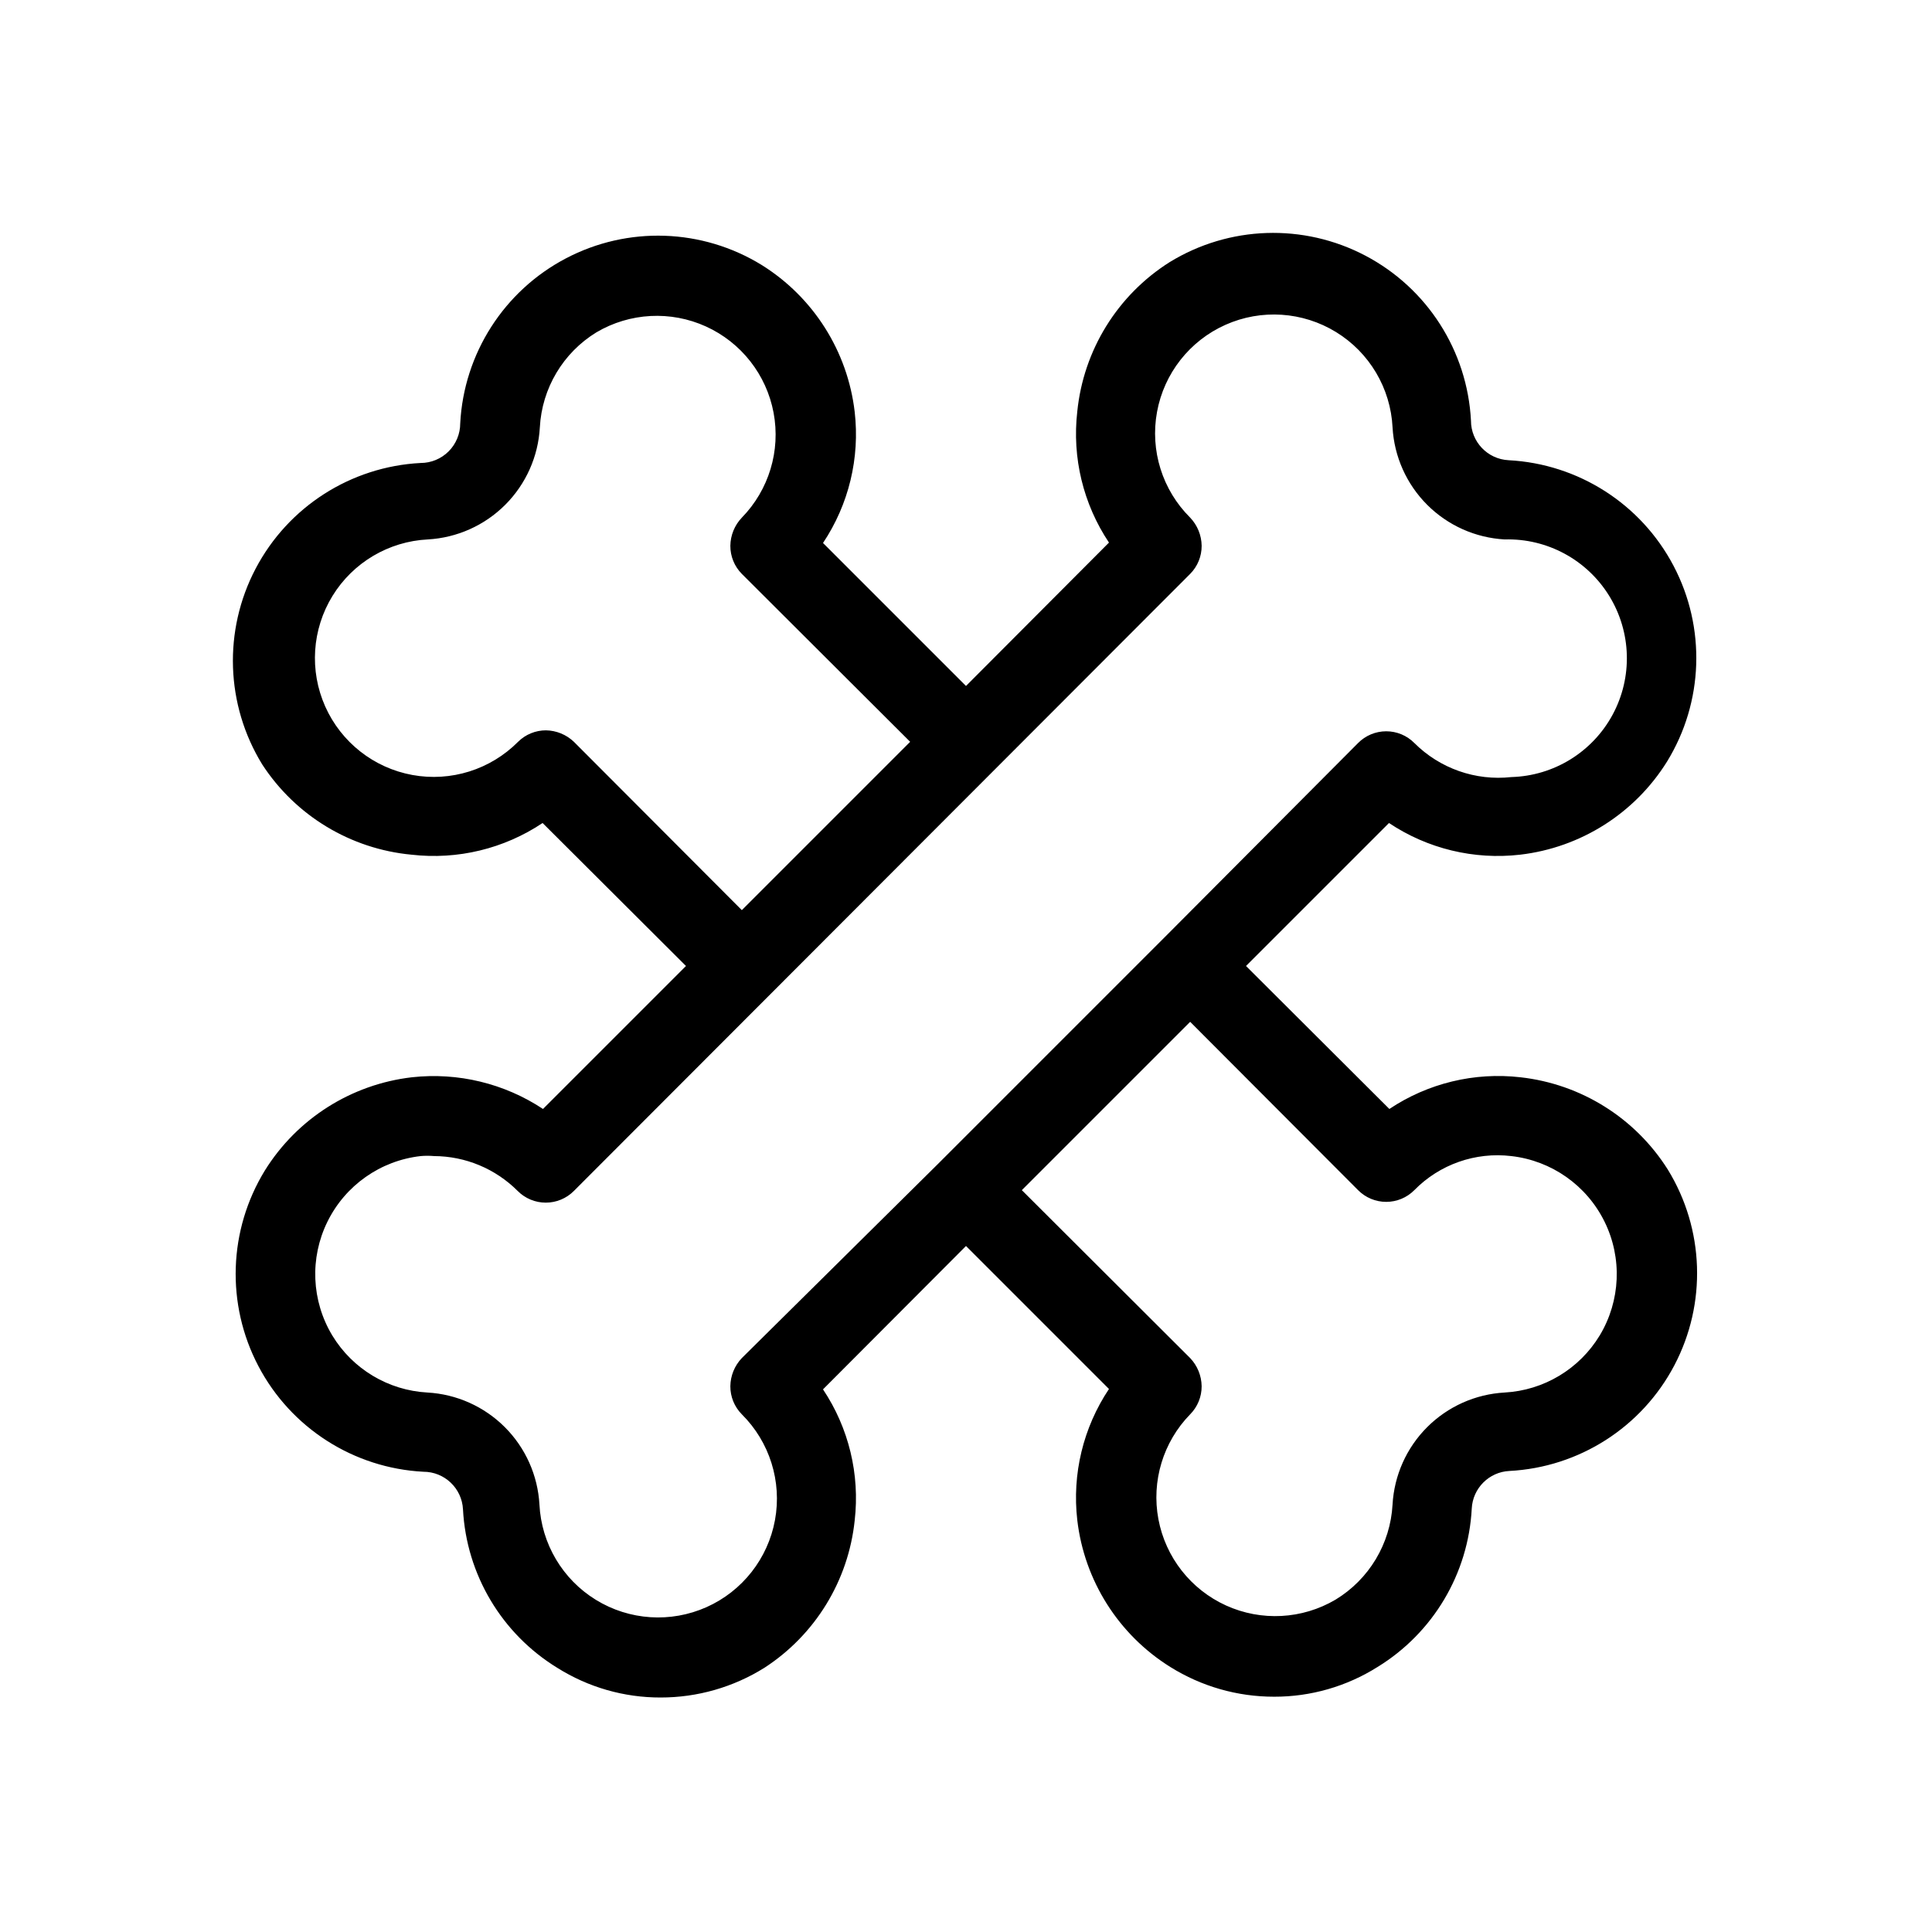
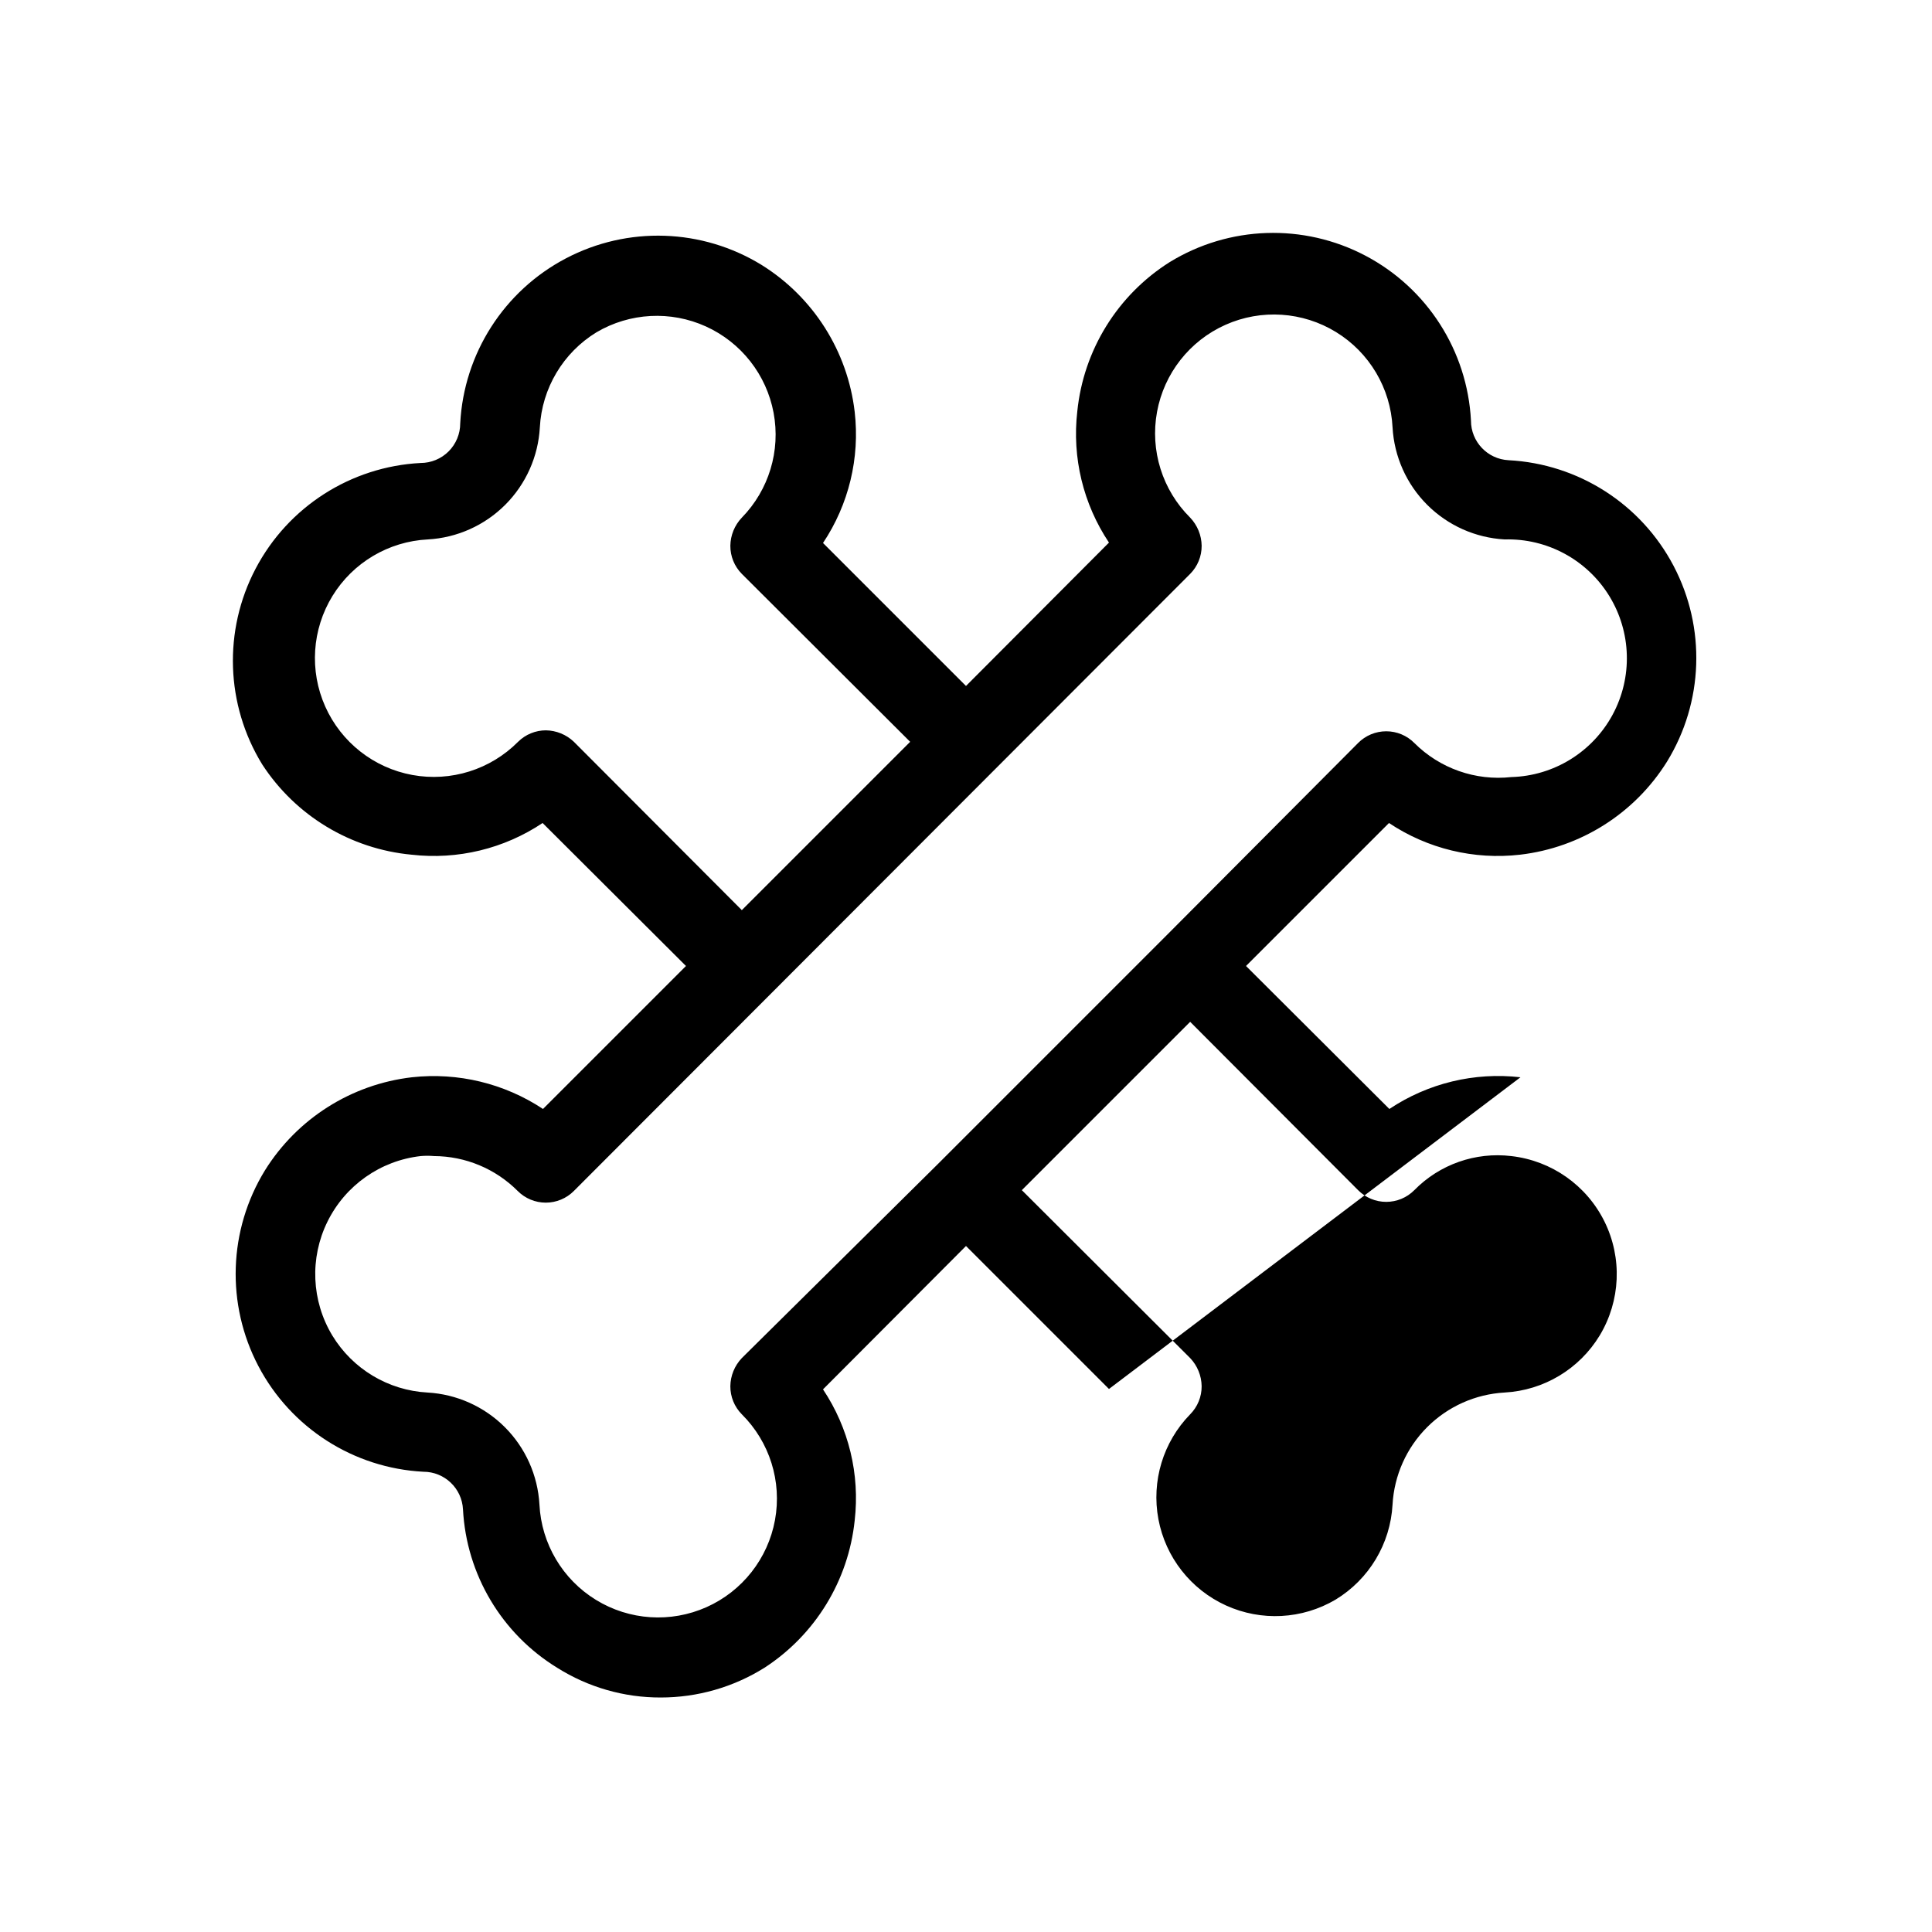
<svg xmlns="http://www.w3.org/2000/svg" fill="#000000" width="800px" height="800px" version="1.1" viewBox="144 144 512 512">
-   <path d="m546.94 429.49c-12.207-1.406-24.52 1.57-34.742 8.398l-37.992-37.891 37.891-37.891c10.219 6.828 22.531 9.801 34.742 8.395 16.055-1.867 30.391-10.945 38.938-24.664 9.691-15.777 10.352-35.496 1.734-51.883-8.613-16.391-25.227-27.027-43.719-27.992-5.59-0.281-9.977-4.898-9.969-10.496-0.965-18.492-11.602-35.105-27.992-43.719-16.391-8.617-36.105-7.957-51.883 1.734-13.805 8.727-22.82 23.32-24.457 39.57-1.406 12.211 1.57 24.523 8.398 34.742l-37.891 37.996-37.891-37.891c6.828-10.223 9.801-22.535 8.395-34.742-1.867-16.059-10.945-30.391-24.664-38.941-15.777-9.691-35.496-10.352-51.883-1.734-16.391 8.613-27.027 25.227-27.992 43.719 0 2.785-1.105 5.453-3.074 7.422s-4.641 3.074-7.422 3.074c-18.492 0.965-35.105 11.602-43.719 27.992-8.617 16.387-7.957 36.105 1.734 51.883 8.844 13.602 23.418 22.414 39.57 23.93 12.211 1.406 24.523-1.566 34.742-8.395l37.996 37.891-37.891 37.891c-10.242-6.777-22.535-9.75-34.742-8.398-16.059 1.867-30.391 10.945-38.941 24.664-9.691 15.777-10.352 35.496-1.734 51.887 8.613 16.387 25.227 27.023 43.719 27.988 5.598-0.004 10.215 4.383 10.496 9.973 0.906 17.254 10.25 32.953 24.98 41.984 8.203 5.164 17.703 7.894 27.395 7.871 9.723 0.008 19.254-2.719 27.5-7.871 13.465-8.73 22.262-23.082 23.93-39.047 1.406-12.207-1.566-24.52-8.395-34.742l37.891-37.992 37.891 37.891c-6.828 10.219-9.805 22.531-8.398 34.742 1.867 16.055 10.945 30.391 24.664 38.938 8.25 5.152 17.777 7.879 27.5 7.871 9.695 0.023 19.191-2.707 27.395-7.871 14.73-9.027 24.074-24.73 24.98-41.984 0.266-5.394 4.578-9.707 9.973-9.969 18.492-0.965 35.105-11.602 43.719-27.992 8.613-16.391 7.957-36.105-1.734-51.883-8.617-13.668-22.988-22.668-39.047-24.457zm-258.2-91.945h0.004c-2.793-0.016-5.473 1.078-7.453 3.043-7.32 7.371-17.801 10.66-28.016 8.789-10.215-1.871-18.852-8.66-23.086-18.145-4.231-9.484-3.512-20.445 1.918-29.297 5.434-8.852 14.879-14.457 25.254-14.98 7.738-0.43 15.047-3.695 20.527-9.176s8.746-12.789 9.176-20.527c0.547-10.359 6.16-19.777 15.008-25.191 8.84-5.211 19.664-5.785 29.008-1.543 9.344 4.246 16.031 12.773 17.926 22.859 1.895 10.086-1.246 20.461-8.414 27.805-1.918 2.012-3.004 4.672-3.043 7.453-0.016 2.789 1.078 5.469 3.043 7.449l44.609 44.504-44.609 44.609-44.504-44.609c-2.008-1.918-4.672-3.004-7.449-3.043zm51.852 166.36c-1.918 2.012-3.004 4.672-3.043 7.453-0.016 2.789 1.078 5.469 3.043 7.449 7.371 7.32 10.66 17.801 8.789 28.016s-8.66 18.852-18.145 23.086c-9.484 4.231-20.445 3.516-29.297-1.918-8.852-5.43-14.457-14.879-14.98-25.25-0.43-7.742-3.695-15.051-9.176-20.531-5.481-5.481-12.789-8.746-20.527-9.176-10.379-0.57-19.805-6.227-25.191-15.113-5.535-9.18-6.023-20.547-1.285-30.168 4.734-9.617 14.039-16.168 24.691-17.379 1.188-0.105 2.379-0.105 3.566 0 8.312 0.035 16.273 3.356 22.148 9.238 1.969 1.984 4.652 3.102 7.453 3.102 2.797 0 5.481-1.117 7.449-3.102l163.32-163.53c1.965-1.98 3.059-4.66 3.043-7.449-0.039-2.781-1.125-5.441-3.043-7.453-7.371-7.316-10.656-17.801-8.785-28.016 1.867-10.215 8.656-18.852 18.141-23.086 9.484-4.231 20.445-3.512 29.297 1.918 8.855 5.434 14.457 14.879 14.98 25.254 0.43 7.738 3.695 15.047 9.176 20.527 5.481 5.481 12.789 8.746 20.531 9.176 11.25-0.32 21.812 5.387 27.715 14.969 5.898 9.586 6.238 21.59 0.891 31.488-5.348 9.902-15.574 16.199-26.824 16.52-9.496 1.047-18.957-2.273-25.715-9.027-1.969-1.988-4.652-3.106-7.449-3.106-2.801 0-5.484 1.117-7.453 3.106l-51.43 51.641-59.934 59.934zm227.34-5.984c-5.387 8.887-14.812 14.543-25.188 15.113-7.742 0.43-15.051 3.695-20.531 9.176-5.481 5.481-8.746 12.789-9.176 20.531-0.57 10.375-6.227 19.801-15.113 25.188-8.84 5.211-19.664 5.785-29.008 1.543-9.344-4.246-16.031-12.773-17.926-22.859-1.891-10.086 1.246-20.461 8.414-27.805 1.965-1.98 3.059-4.66 3.043-7.449-0.039-2.781-1.125-5.441-3.043-7.453l-44.609-44.504 44.609-44.609 44.504 44.609c1.969 1.988 4.652 3.106 7.453 3.106 2.797 0 5.481-1.117 7.449-3.106 6.707-6.836 16.207-10.172 25.715-9.027 10.652 1.211 19.957 7.762 24.695 17.379 4.734 9.621 4.25 20.988-1.289 30.168z" />
+   <path d="m546.94 429.49c-12.207-1.406-24.52 1.57-34.742 8.398l-37.992-37.891 37.891-37.891c10.219 6.828 22.531 9.801 34.742 8.395 16.055-1.867 30.391-10.945 38.938-24.664 9.691-15.777 10.352-35.496 1.734-51.883-8.613-16.391-25.227-27.027-43.719-27.992-5.59-0.281-9.977-4.898-9.969-10.496-0.965-18.492-11.602-35.105-27.992-43.719-16.391-8.617-36.105-7.957-51.883 1.734-13.805 8.727-22.82 23.32-24.457 39.57-1.406 12.211 1.57 24.523 8.398 34.742l-37.891 37.996-37.891-37.891c6.828-10.223 9.801-22.535 8.395-34.742-1.867-16.059-10.945-30.391-24.664-38.941-15.777-9.691-35.496-10.352-51.883-1.734-16.391 8.613-27.027 25.227-27.992 43.719 0 2.785-1.105 5.453-3.074 7.422s-4.641 3.074-7.422 3.074c-18.492 0.965-35.105 11.602-43.719 27.992-8.617 16.387-7.957 36.105 1.734 51.883 8.844 13.602 23.418 22.414 39.57 23.93 12.211 1.406 24.523-1.566 34.742-8.395l37.996 37.891-37.891 37.891c-10.242-6.777-22.535-9.75-34.742-8.398-16.059 1.867-30.391 10.945-38.941 24.664-9.691 15.777-10.352 35.496-1.734 51.887 8.613 16.387 25.227 27.023 43.719 27.988 5.598-0.004 10.215 4.383 10.496 9.973 0.906 17.254 10.25 32.953 24.98 41.984 8.203 5.164 17.703 7.894 27.395 7.871 9.723 0.008 19.254-2.719 27.5-7.871 13.465-8.73 22.262-23.082 23.93-39.047 1.406-12.207-1.566-24.52-8.395-34.742l37.891-37.992 37.891 37.891zm-258.2-91.945h0.004c-2.793-0.016-5.473 1.078-7.453 3.043-7.32 7.371-17.801 10.66-28.016 8.789-10.215-1.871-18.852-8.66-23.086-18.145-4.231-9.484-3.512-20.445 1.918-29.297 5.434-8.852 14.879-14.457 25.254-14.98 7.738-0.43 15.047-3.695 20.527-9.176s8.746-12.789 9.176-20.527c0.547-10.359 6.16-19.777 15.008-25.191 8.84-5.211 19.664-5.785 29.008-1.543 9.344 4.246 16.031 12.773 17.926 22.859 1.895 10.086-1.246 20.461-8.414 27.805-1.918 2.012-3.004 4.672-3.043 7.453-0.016 2.789 1.078 5.469 3.043 7.449l44.609 44.504-44.609 44.609-44.504-44.609c-2.008-1.918-4.672-3.004-7.449-3.043zm51.852 166.36c-1.918 2.012-3.004 4.672-3.043 7.453-0.016 2.789 1.078 5.469 3.043 7.449 7.371 7.32 10.66 17.801 8.789 28.016s-8.66 18.852-18.145 23.086c-9.484 4.231-20.445 3.516-29.297-1.918-8.852-5.43-14.457-14.879-14.98-25.25-0.43-7.742-3.695-15.051-9.176-20.531-5.481-5.481-12.789-8.746-20.527-9.176-10.379-0.57-19.805-6.227-25.191-15.113-5.535-9.18-6.023-20.547-1.285-30.168 4.734-9.617 14.039-16.168 24.691-17.379 1.188-0.105 2.379-0.105 3.566 0 8.312 0.035 16.273 3.356 22.148 9.238 1.969 1.984 4.652 3.102 7.453 3.102 2.797 0 5.481-1.117 7.449-3.102l163.32-163.53c1.965-1.98 3.059-4.66 3.043-7.449-0.039-2.781-1.125-5.441-3.043-7.453-7.371-7.316-10.656-17.801-8.785-28.016 1.867-10.215 8.656-18.852 18.141-23.086 9.484-4.231 20.445-3.512 29.297 1.918 8.855 5.434 14.457 14.879 14.98 25.254 0.43 7.738 3.695 15.047 9.176 20.527 5.481 5.481 12.789 8.746 20.531 9.176 11.25-0.32 21.812 5.387 27.715 14.969 5.898 9.586 6.238 21.59 0.891 31.488-5.348 9.902-15.574 16.199-26.824 16.52-9.496 1.047-18.957-2.273-25.715-9.027-1.969-1.988-4.652-3.106-7.449-3.106-2.801 0-5.484 1.117-7.453 3.106l-51.43 51.641-59.934 59.934zm227.34-5.984c-5.387 8.887-14.812 14.543-25.188 15.113-7.742 0.43-15.051 3.695-20.531 9.176-5.481 5.481-8.746 12.789-9.176 20.531-0.57 10.375-6.227 19.801-15.113 25.188-8.84 5.211-19.664 5.785-29.008 1.543-9.344-4.246-16.031-12.773-17.926-22.859-1.891-10.086 1.246-20.461 8.414-27.805 1.965-1.98 3.059-4.66 3.043-7.449-0.039-2.781-1.125-5.441-3.043-7.453l-44.609-44.504 44.609-44.609 44.504 44.609c1.969 1.988 4.652 3.106 7.453 3.106 2.797 0 5.481-1.117 7.449-3.106 6.707-6.836 16.207-10.172 25.715-9.027 10.652 1.211 19.957 7.762 24.695 17.379 4.734 9.621 4.25 20.988-1.289 30.168z" />
</svg>